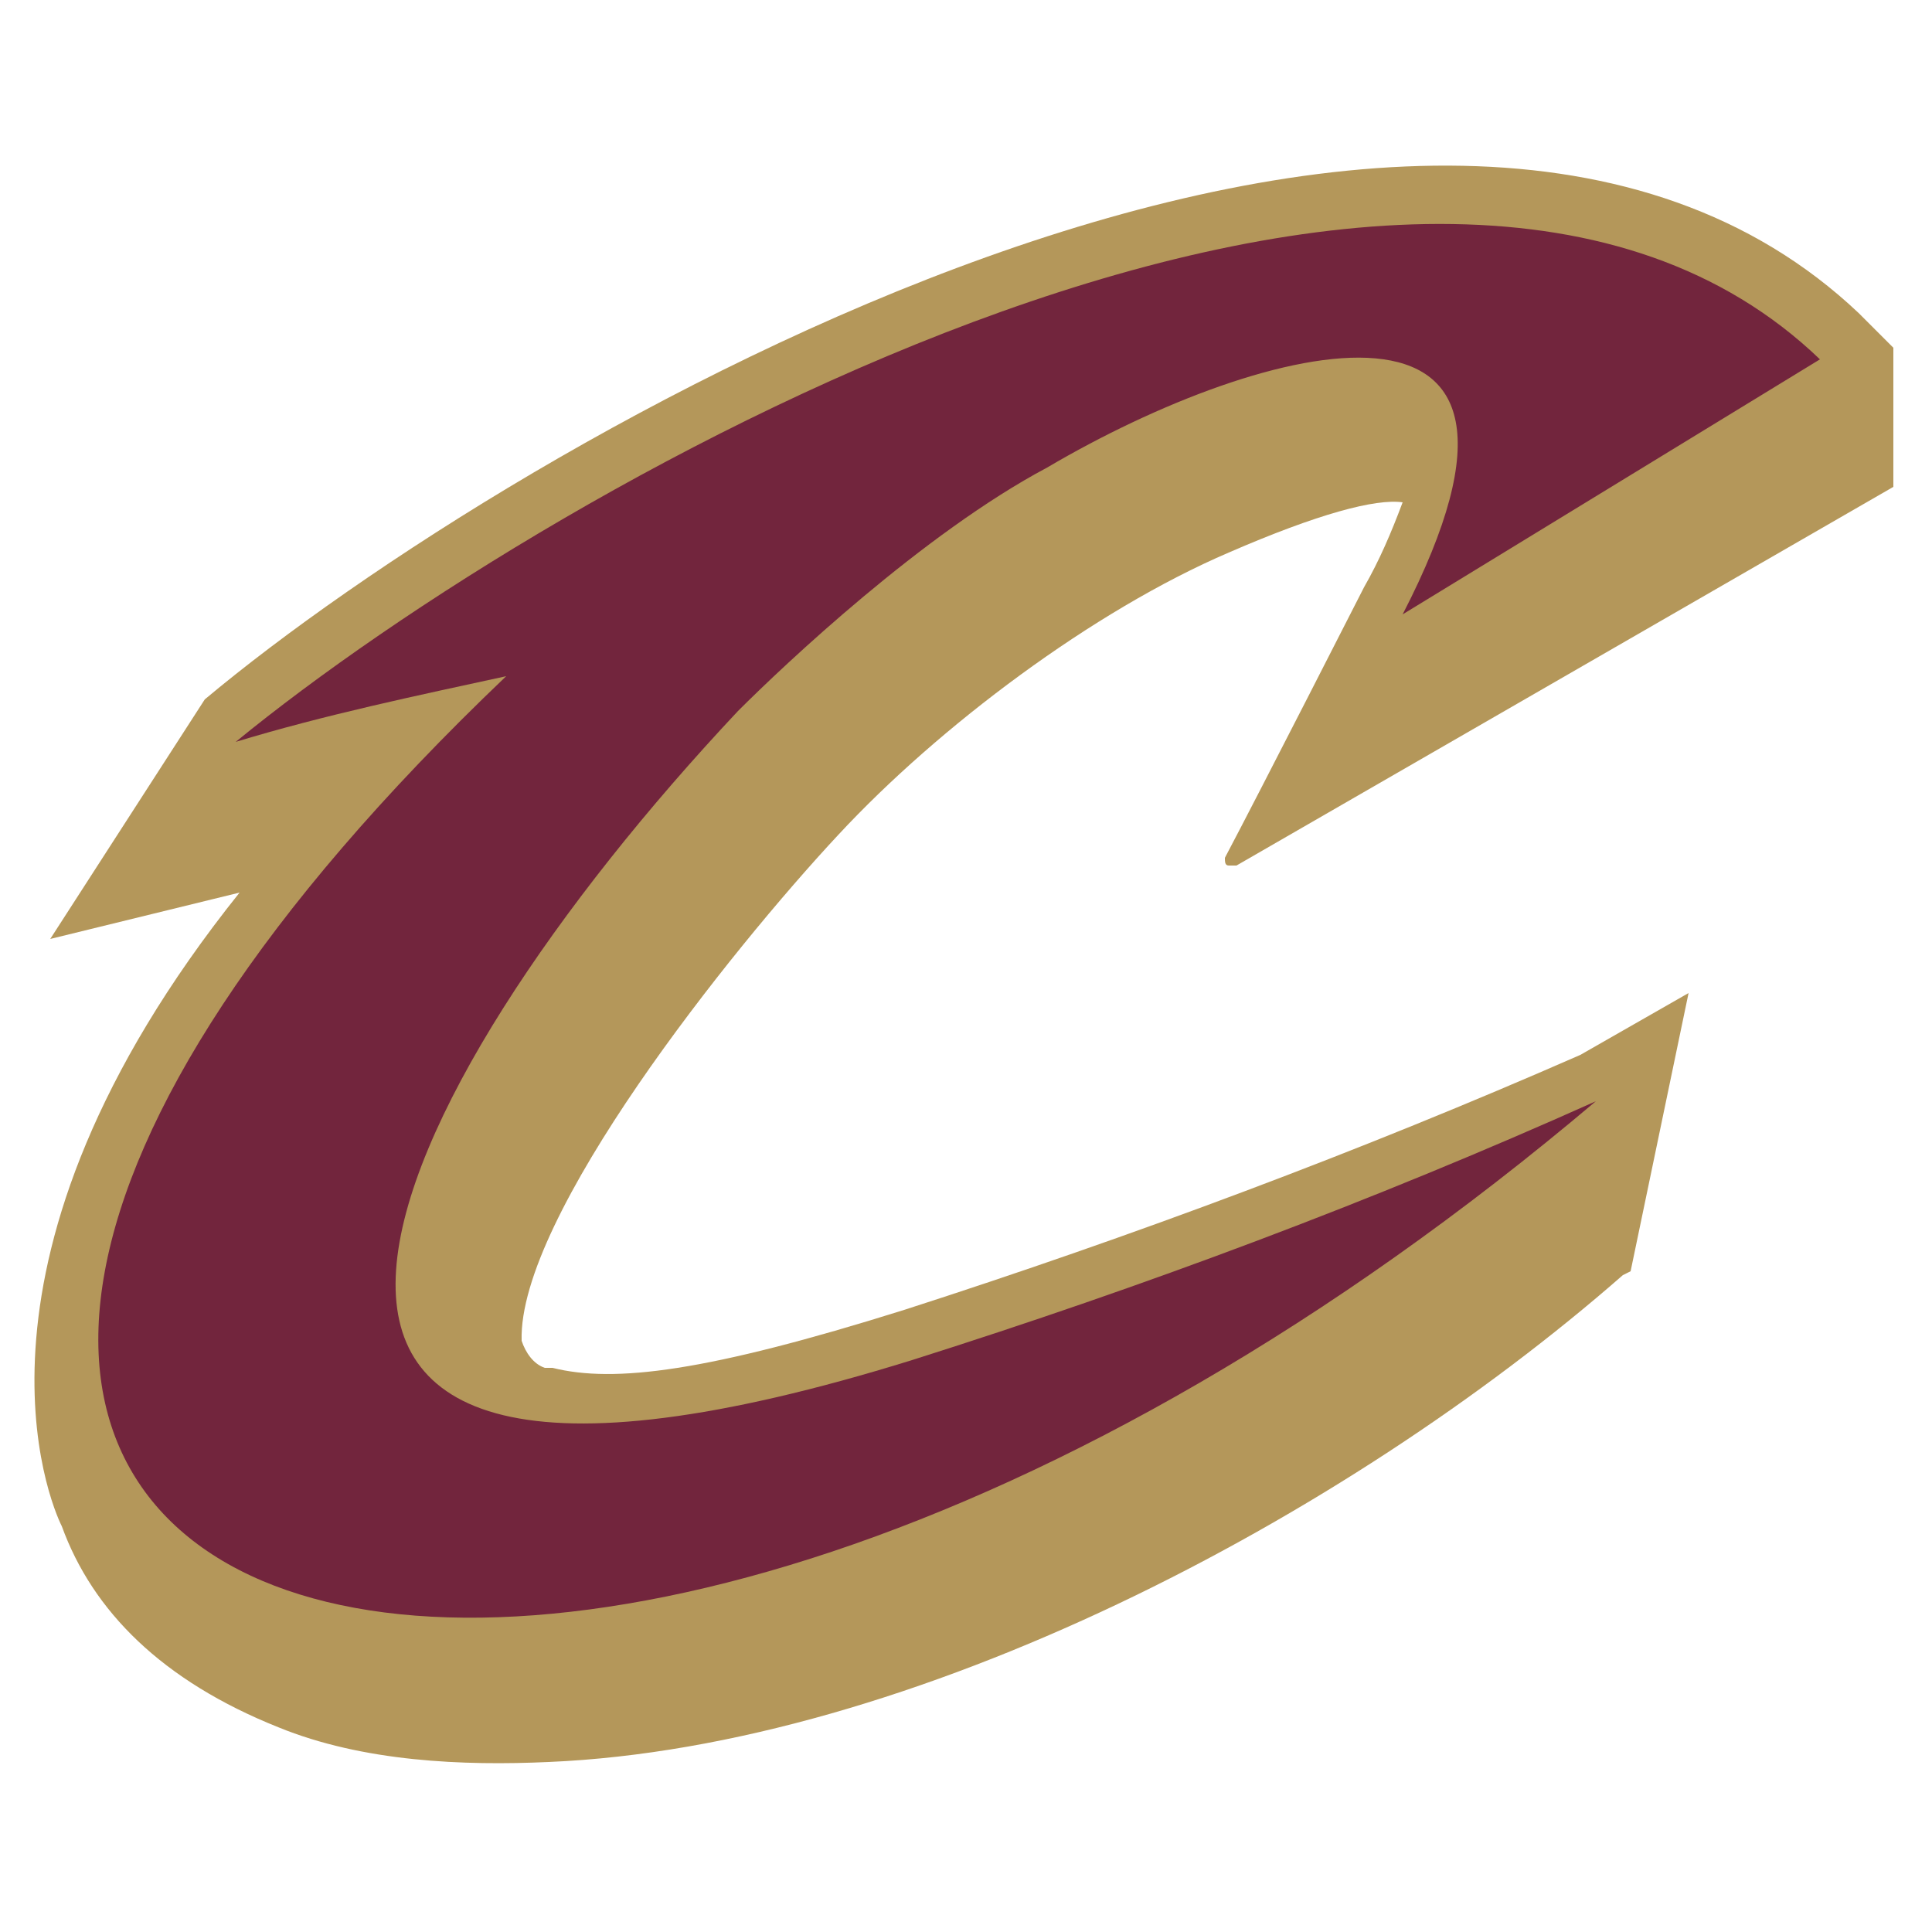
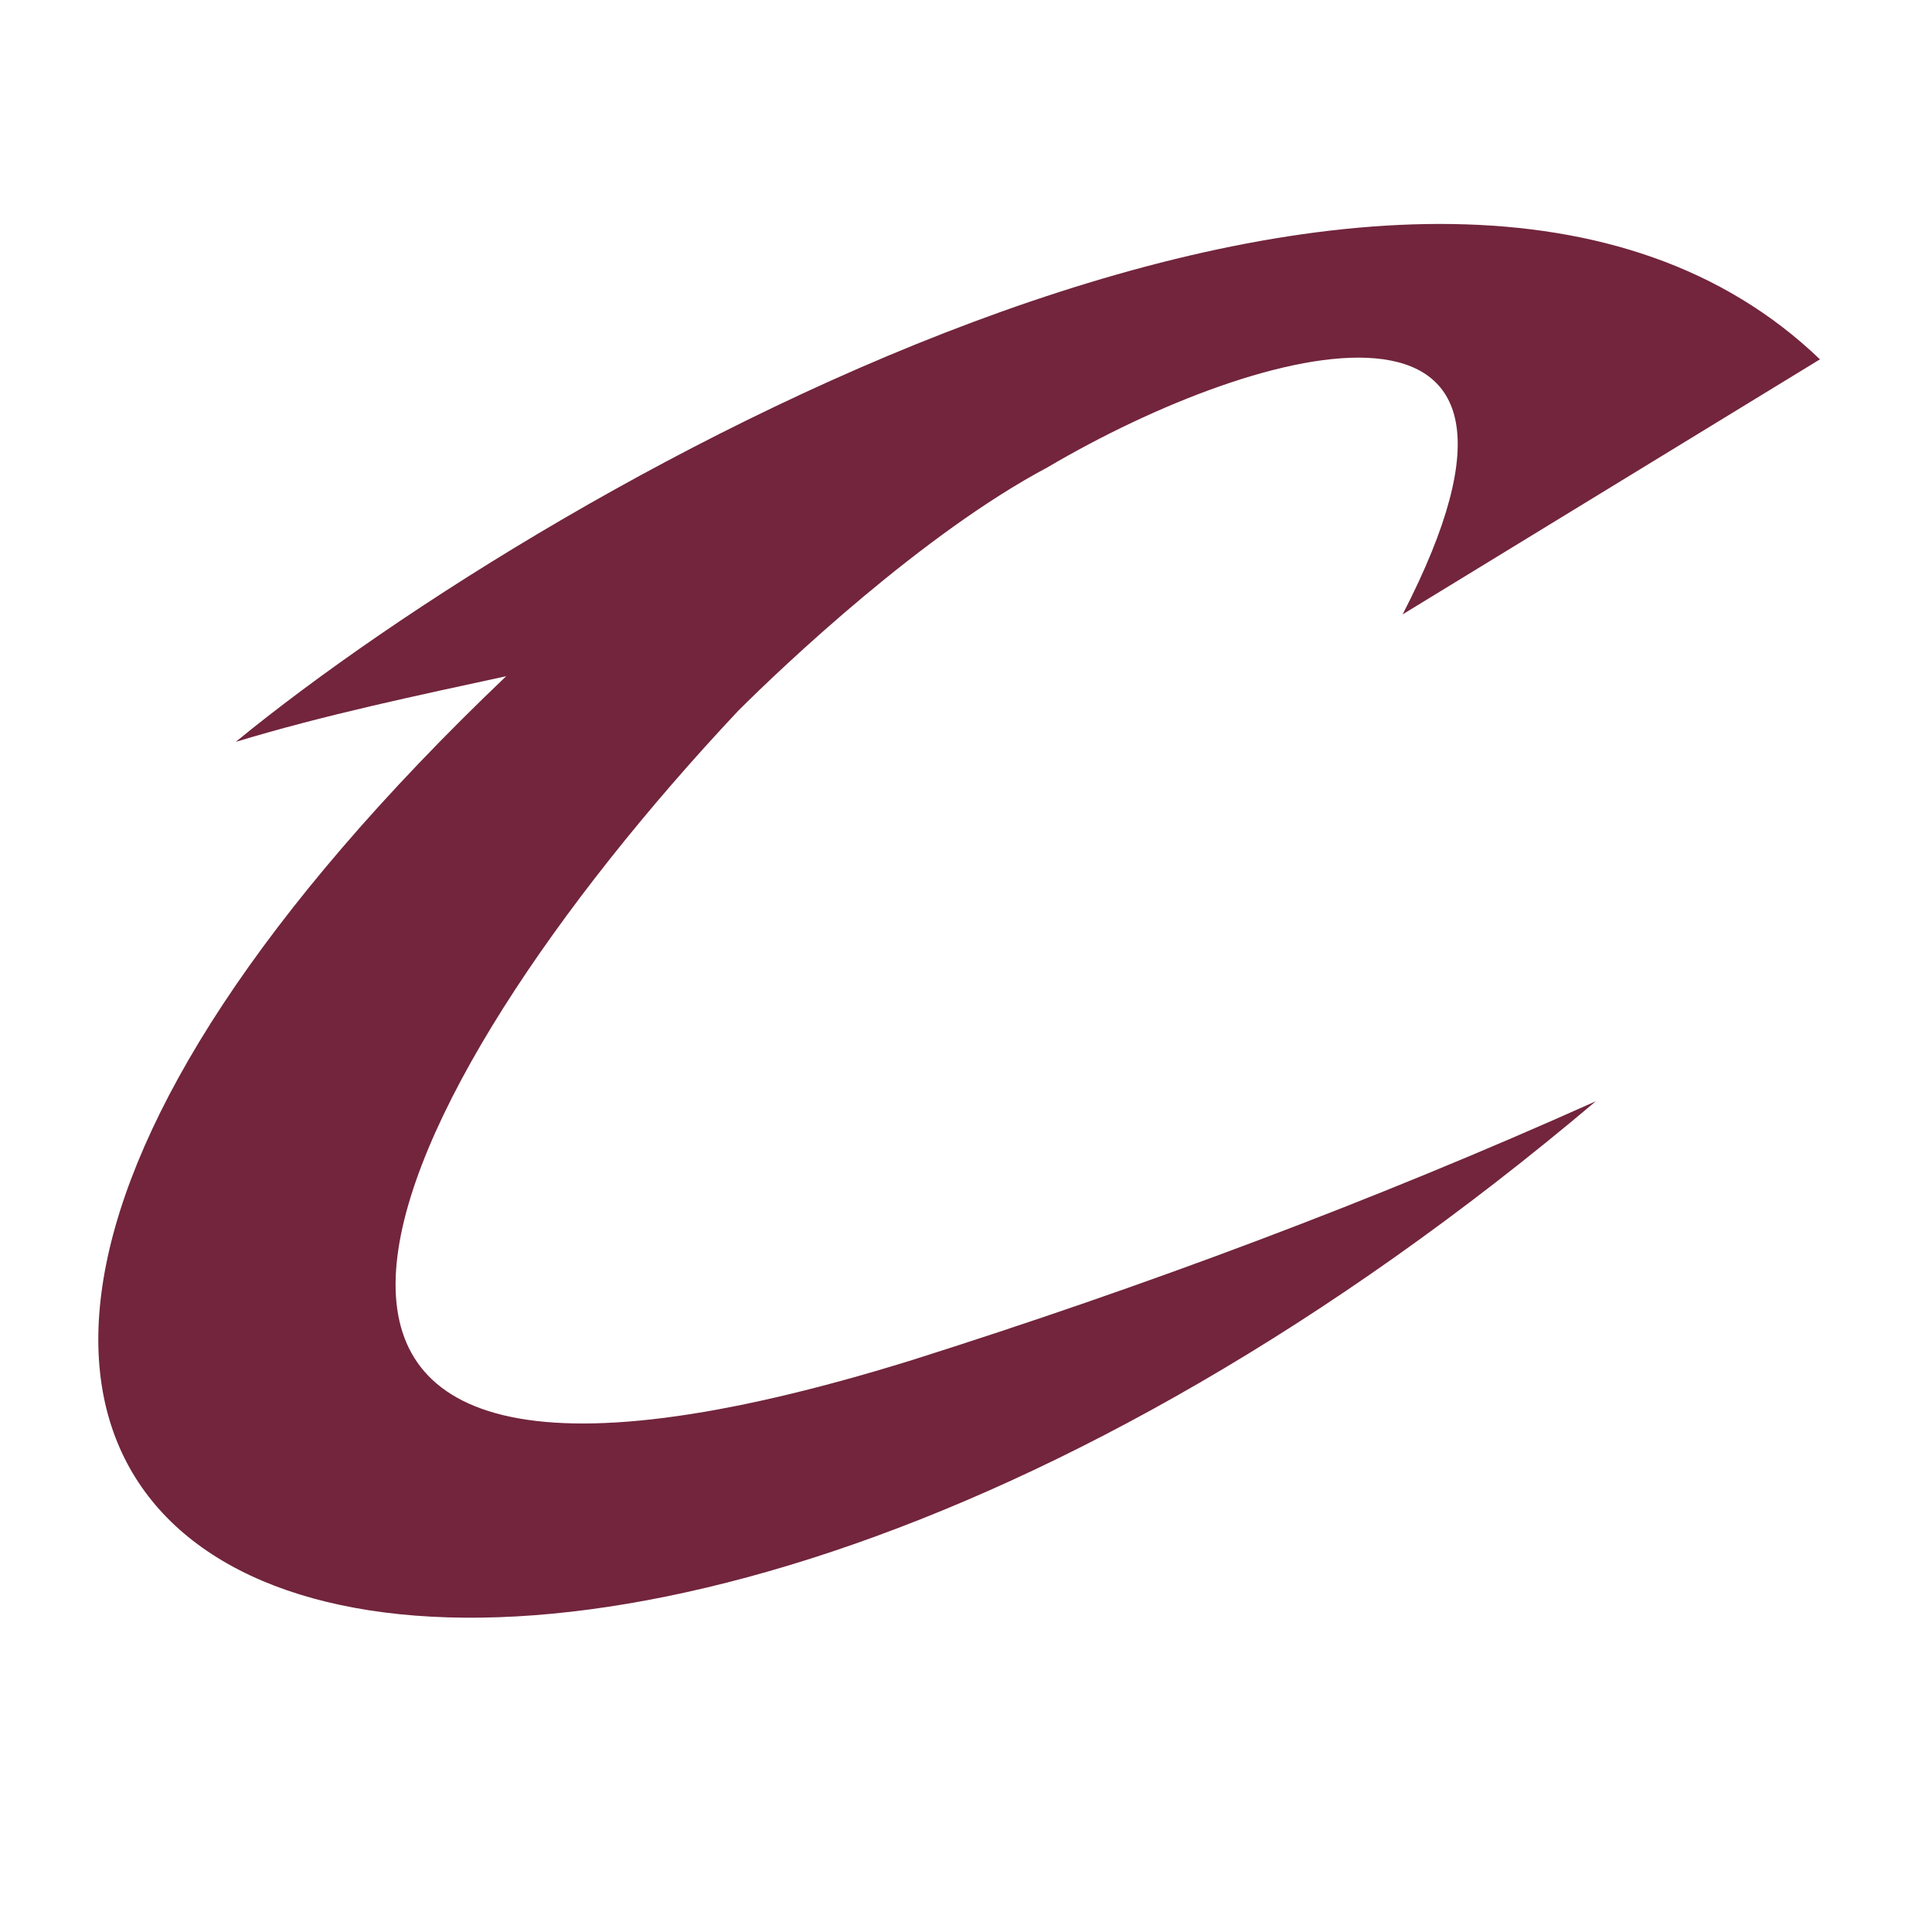
<svg xmlns="http://www.w3.org/2000/svg" version="1.1" id="Layer_1" x="0px" y="0px" width="50px" height="50px" viewBox="0 0 50 50" style="enable-background:new 0 0 50 50;" xml:space="preserve">
  <style type="text/css">
	.st0{fill:#B4975A;}
	.st1{fill:#72253D;}
</style>
  <g>
    <g id="Layer_1-2">
-       <path class="st0" d="M49,12.6V9l-0.9-0.9c-11.1-10.5-34.8,3.3-42.8,10l-4,6.2l4.9-1.2c-7.6,9.5-4.9,15.8-4.6,16.4    c0.8,2.2,2.6,4,5.6,5.2c2.2,0.9,4.8,1,7,0.9c9.4-0.4,20.6-6.3,27.8-12.6l0.2-0.1l1.5-7.2l-2.8,1.6c-5.7,2.5-11.6,4.7-17.5,6.6    c-5.1,1.6-7.5,1.9-9.1,1.5l-0.2,0c-0.3-0.1-0.5-0.4-0.6-0.7c-0.1-3.2,5.4-10.1,8.2-13.1c2.6-2.8,6.6-5.8,10.1-7.3    c2.3-1,3.8-1.4,4.5-1.3c-0.3,0.8-0.6,1.5-1,2.2c0,0-2.7,5.3-3.6,7c0,0.1,0,0.2,0.1,0.2c0.1,0,0.1,0,0.2,0L49,12.6z" />
      <path class="st1" d="M27.1,12.1c-3.2,1.7-6.8,5.1-8,6.3c-9.3,9.9-15.8,23.1,4.5,16.8c6-1.9,11.9-4.1,17.7-6.7    c-27.8,23.5-54,13.6-28.2-11c-2.3,0.5-4.7,1-7,1.7c8.3-6.8,30.9-19.6,41-9.9l-10.8,6.6C41.1,6.6,32.7,8.8,27.1,12.1" />
    </g>
  </g>
</svg>